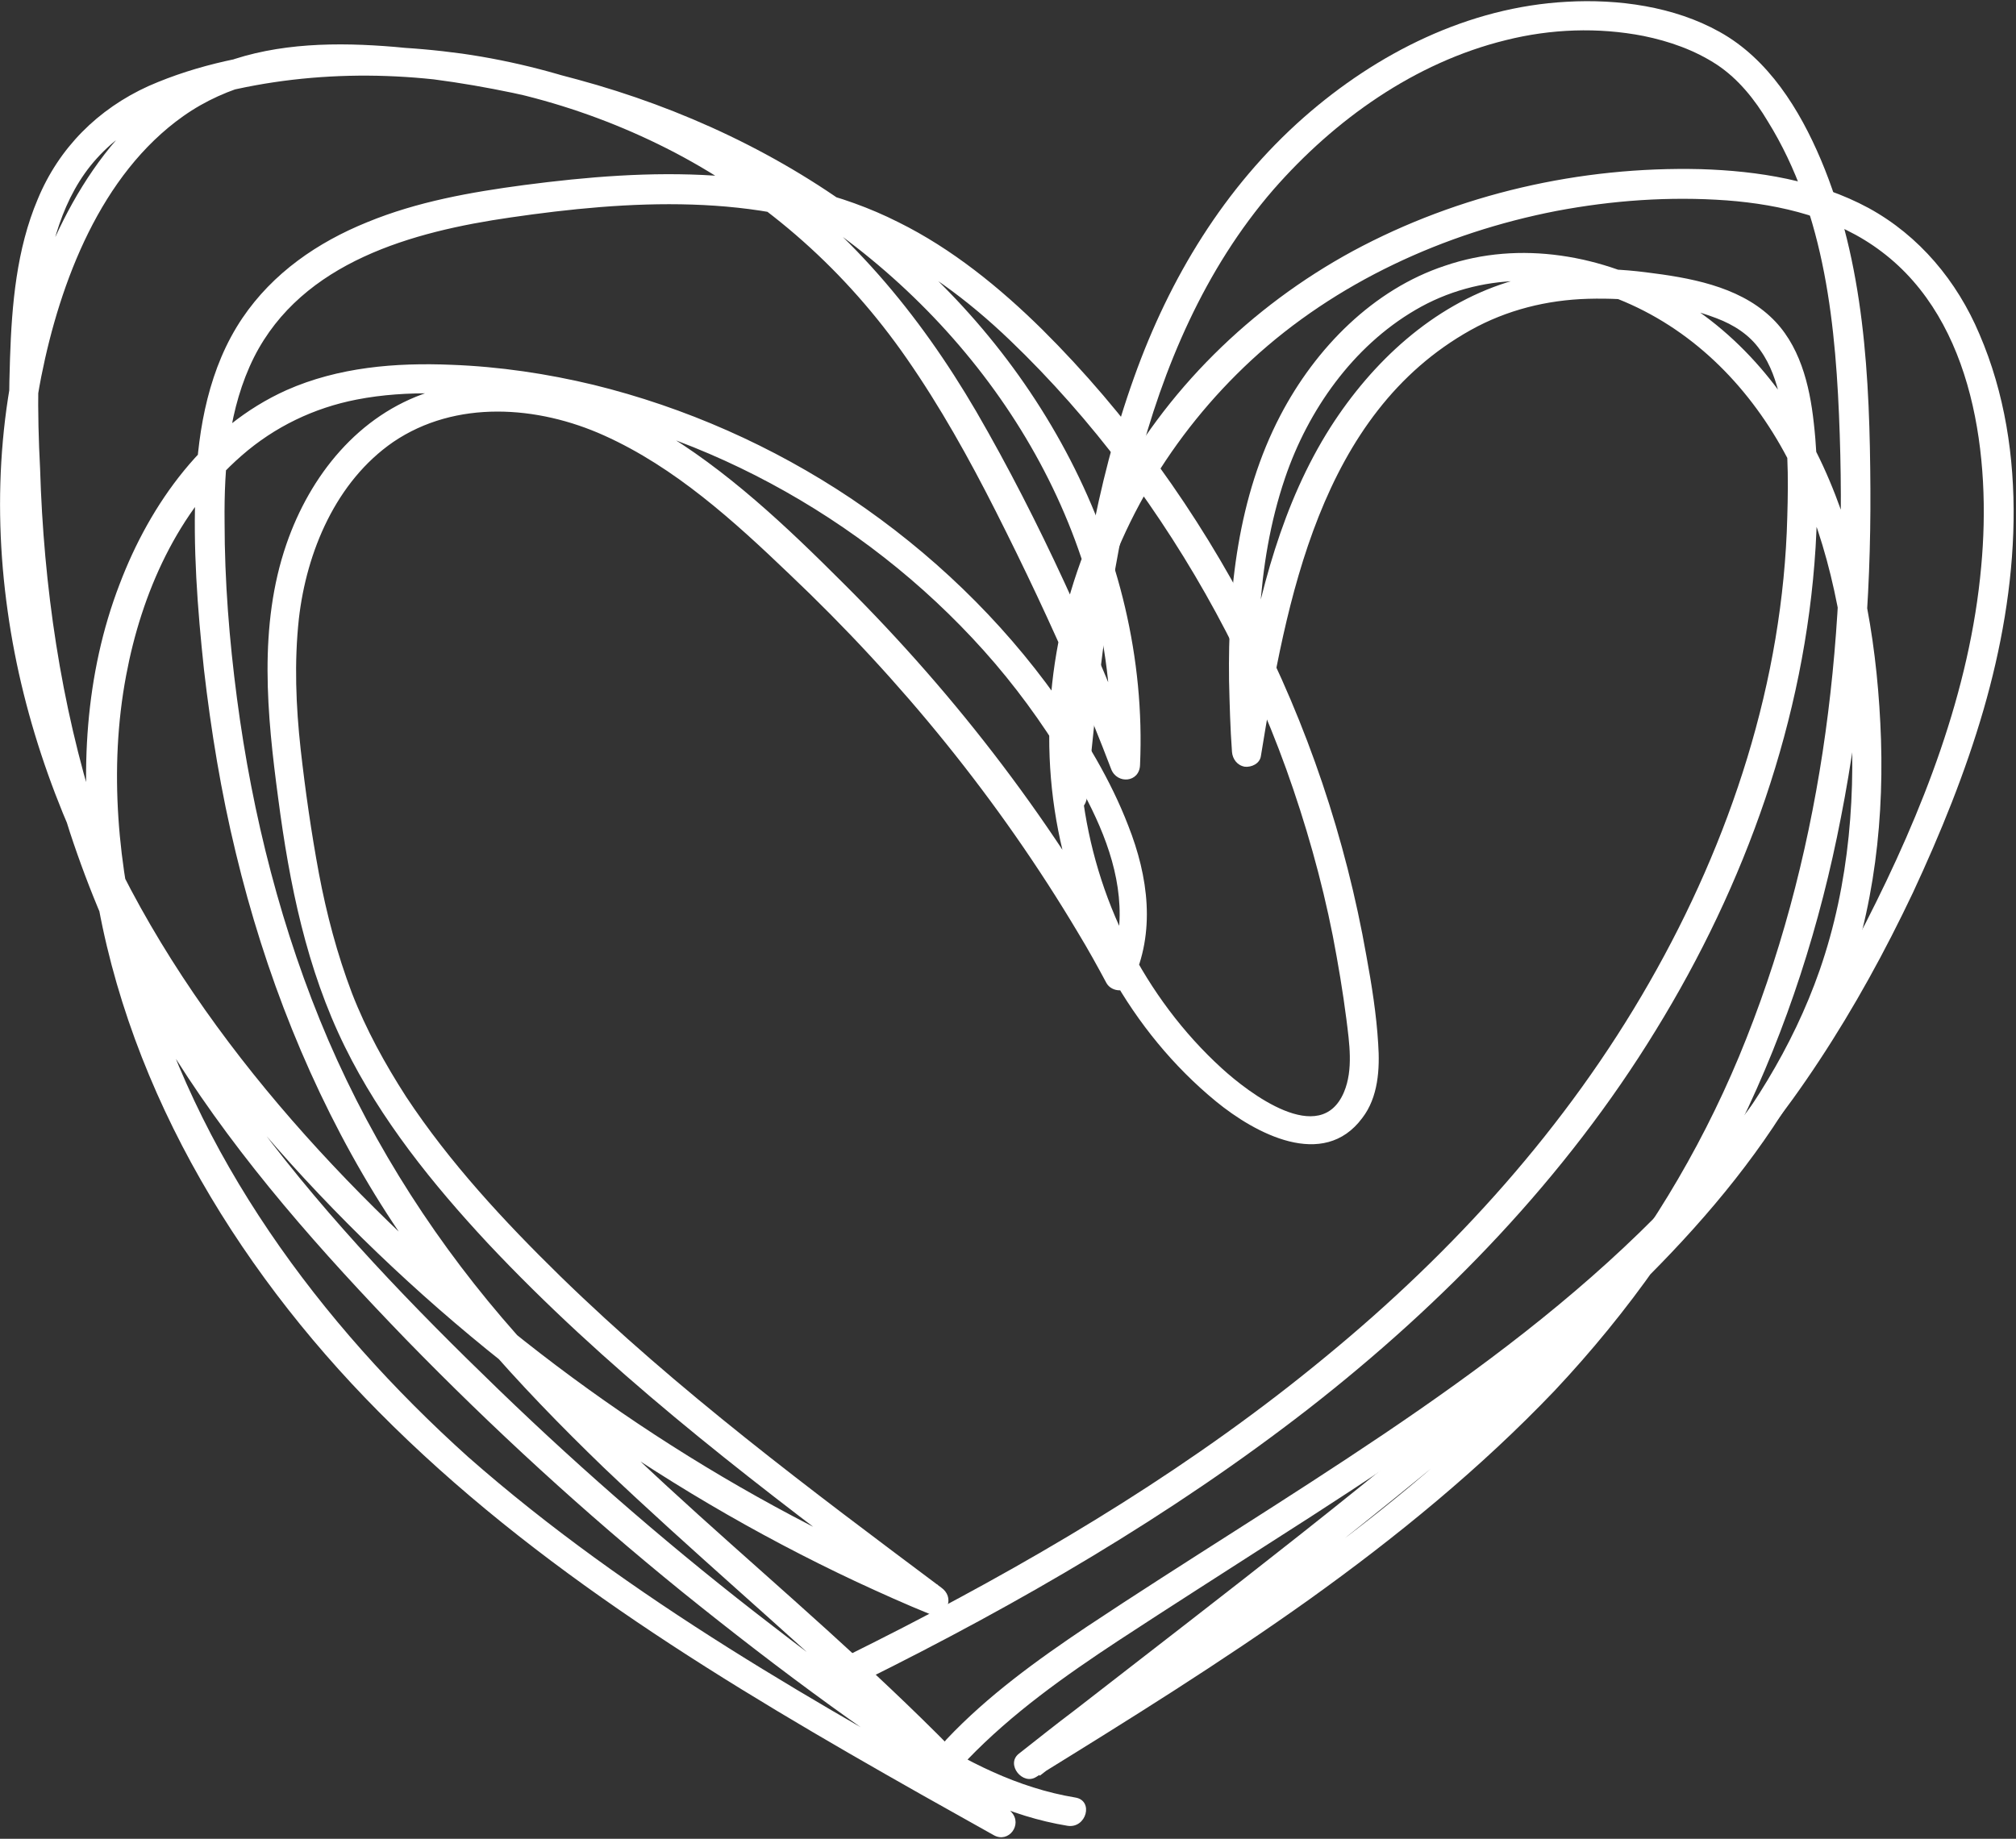
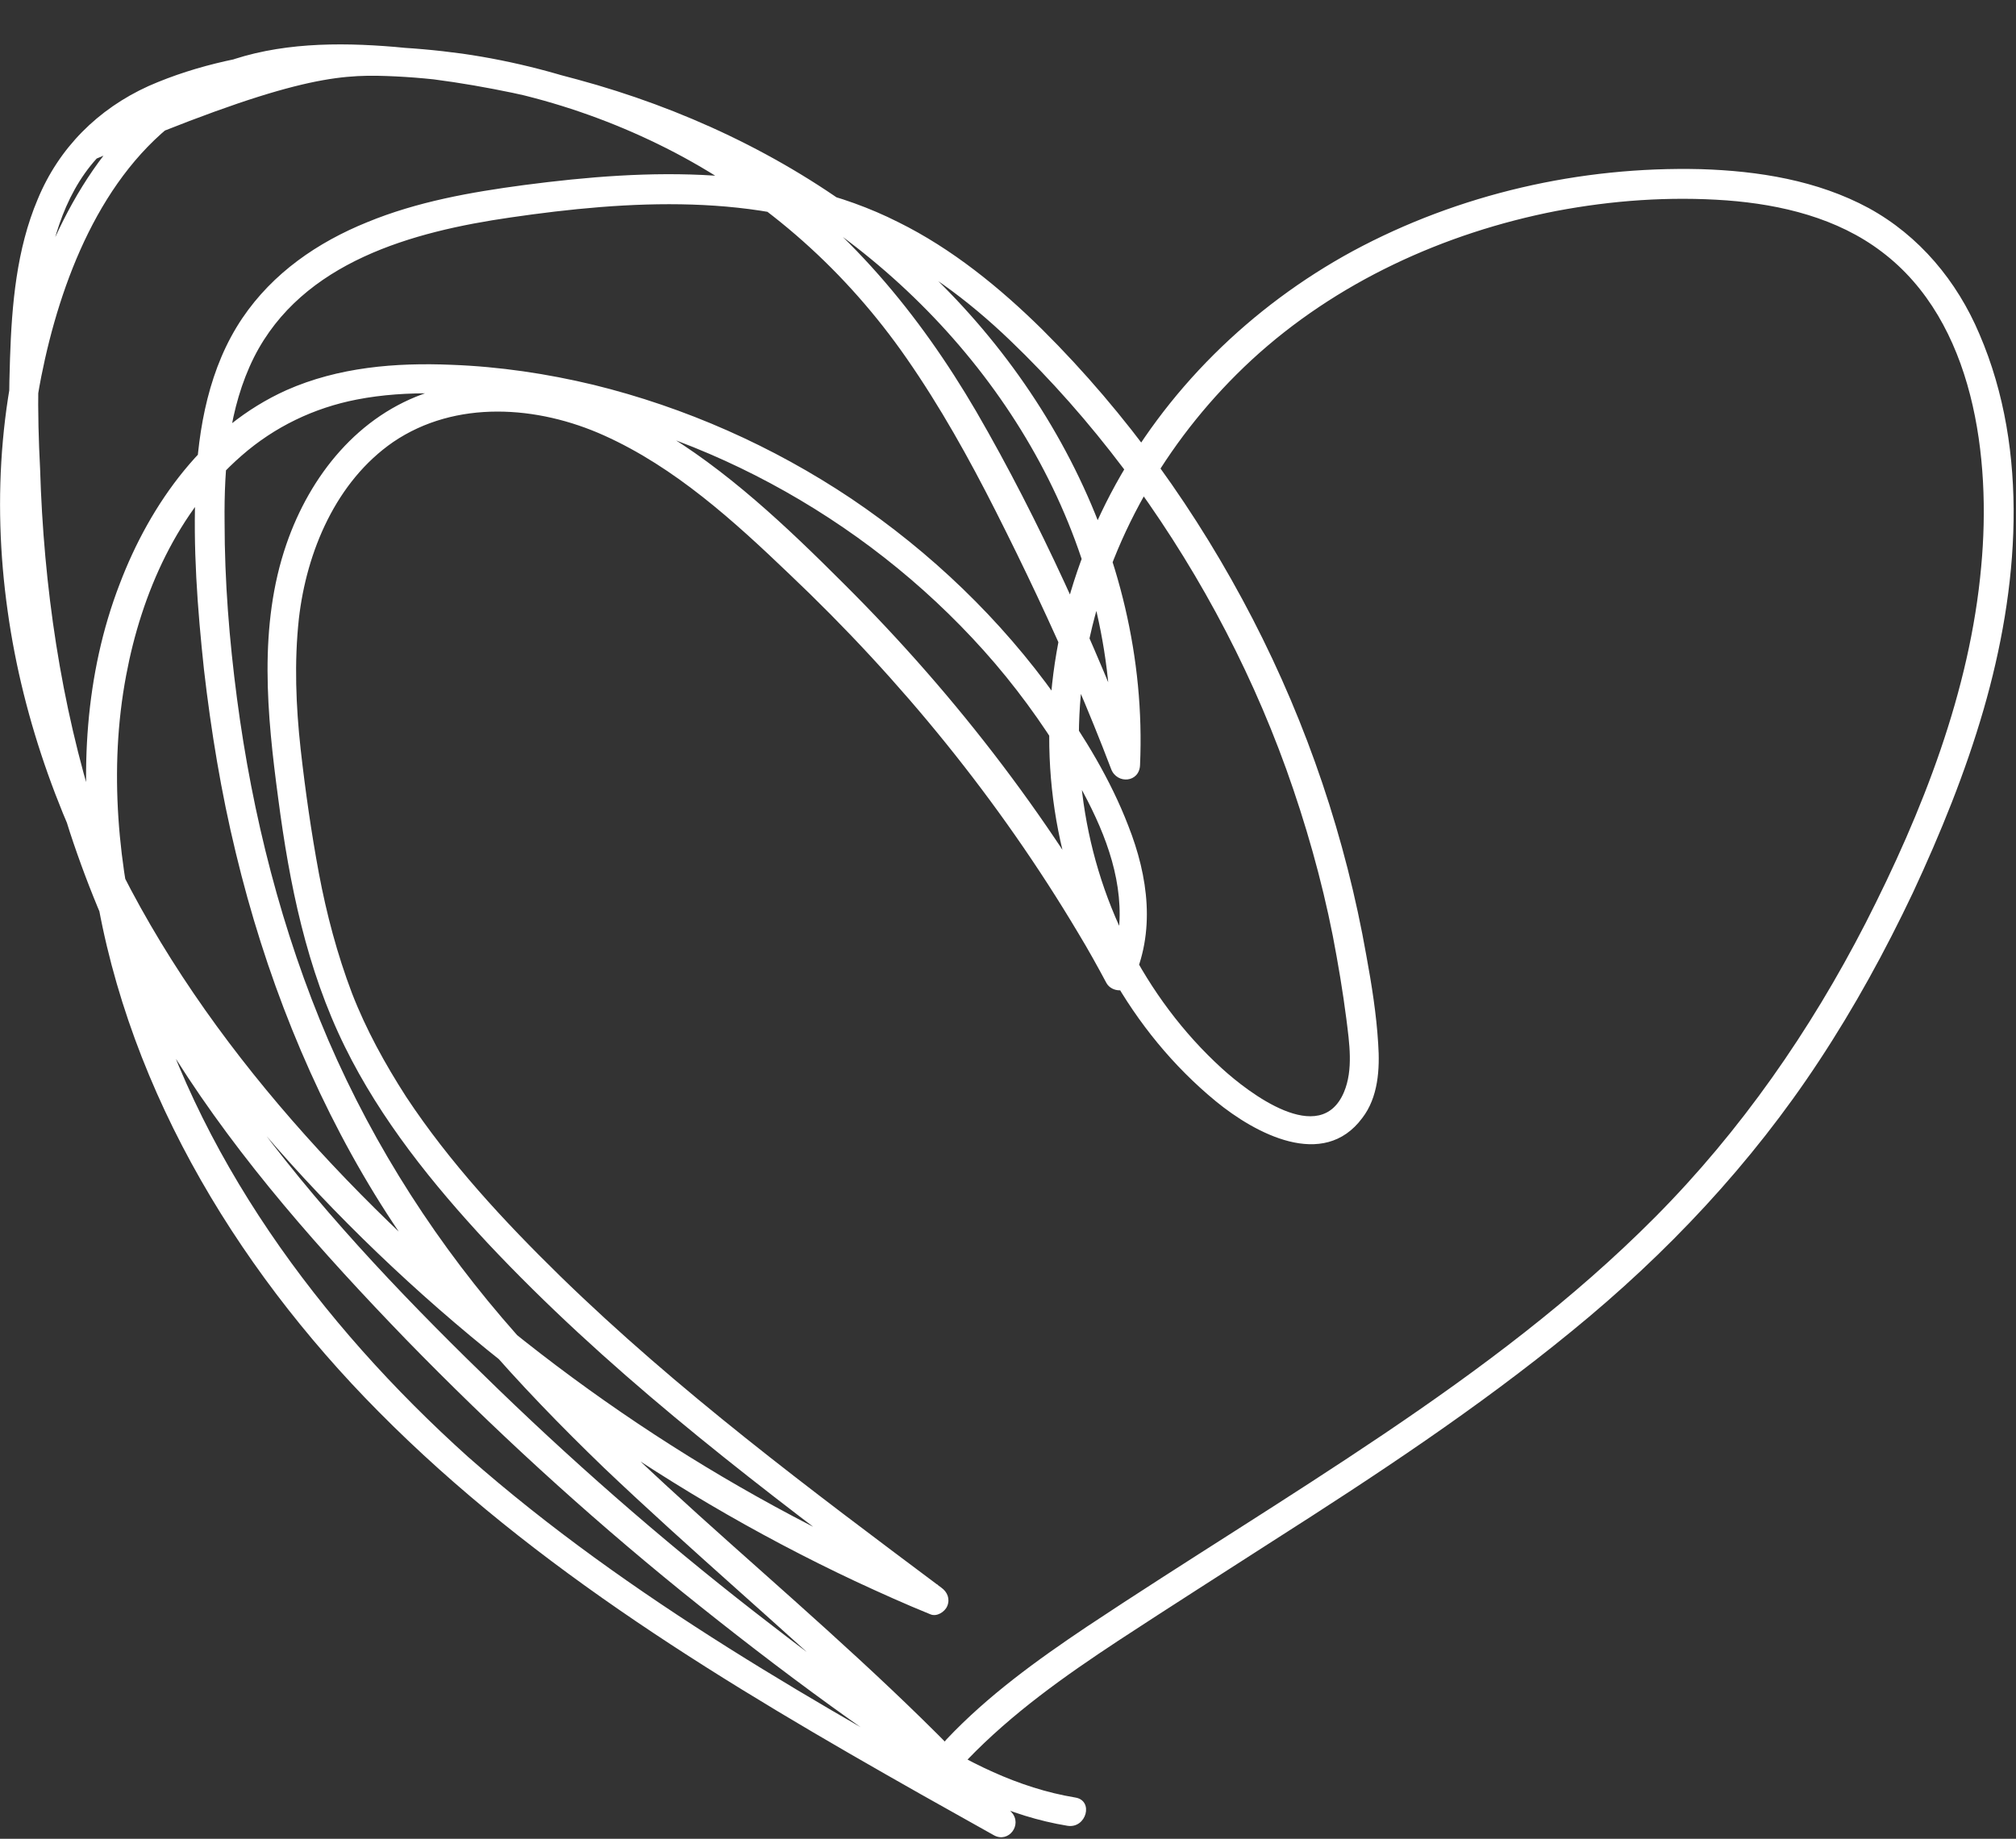
<svg xmlns="http://www.w3.org/2000/svg" width="342" height="312" viewBox="0 0 342 312" fill="none">
  <rect x="0" y="0" width="342" height="312" fill="#333333" stroke="none" />
-   <path d="M182.4 305C172.7 303.4 163.9 298.9 155.7 293.6C147.2 288.1 139.1 282.1 131.1 275.9C114.8 263.4 99.3 250 84.6 235.8C70.1 221.8 55.9 207.1 43.8 190.9C31.8 175 22.3 157.5 16.3 138.4C10.3 119.4 7.4 99.5 6.8 79.5C6.3 70 6.3 60.3 7.4 50.7C8.3 42.3 10.6 33.3 16.4 26.9C22.5 20.1 31.5 16.9 40.2 15.1C48.5 13.3 57.1 12.6 65.6 12.9C82.6 13.5 99.4 18 114.5 25.9C130.3 34.2 143.6 46.1 153.8 60.8C159.5 69 164.4 77.8 168.9 86.7C173.7 96.2 178.3 105.9 182.5 115.7C184.6 120.6 186.6 125.5 188.5 130.5C189.5 133.1 193.3 132.8 193.4 129.8C195 93.5 175.7 59 147.2 37.3C132.6 26.2 115.7 18.3 98 13.5C89 11 79.8 9.3 70.6 8.3C61 7.3 50.9 6.9 41.5 9.5C23.8 14.4 12.9 30 6.8 46.5C-5.48363e-05 64.7 -1.4 84.6 1.3 103.7C6.6 141.7 28.1 175.2 54.1 202.6C80 229.9 111.2 252.4 145.3 268.4C149.4 270.3 153.6 272.2 157.8 273.9C158.9 274.4 160.3 273.5 160.7 272.5C161.2 271.3 160.7 270.1 159.7 269.4C137.4 252.7 115 236 95 216.5C85.5 207.2 76.3 197.3 68.9 186.1C65.3 180.5 62.1 174.7 59.7 168.5C57.2 161.9 55.4 155.1 54.1 148.2C52.8 141.2 51.8 134.2 51 127.1C50.2 119.8 49.9 112.4 50.7 105C52 93.6 57 81.7 66.7 75C77.3 67.8 91.2 68.8 102.5 73.9C114.5 79.3 124.5 88.4 133.9 97.4C152.9 115.4 169.5 135.8 182.9 158.3C184.6 161.1 186.2 164 187.7 166.8C188.6 168.4 191.2 168.5 192 166.8C196.1 158.2 194.8 148.7 191.4 140.1C188.4 132.3 184 125.1 179.2 118.3C169.8 105.1 157.9 93.7 144.4 84.6C131.1 75.7 116.2 69.1 100.7 65.3C92.8 63.4 84.7 62.2 76.6 61.9C67.1 61.5 57.4 62.3 48.6 66.2C34.8 72.4 25.5 85.4 20.3 99.1C14.4 114.4 13.5 131.3 15.7 147.5C20.4 182.6 39.5 214.6 64.2 239.5C90.8 266.4 123.6 286 156.3 304.5C160.4 306.8 164.5 309.1 168.6 311.4C171.1 312.8 173.5 309.6 171.6 307.5C158.6 292.9 144 279.8 129.4 266.8C114.9 253.9 100.4 241 87.6 226.4C74.4 211.5 63.6 194.8 55.7 176.5C47.8 158.1 42.8 138.3 40.2 118.5C38.9 108.6 38.1 98.6 38.1 88.6C38 79.1 38.8 69.2 43.1 60.6C51.3 44.4 70 39.3 86.6 36.9C106.5 34 128.6 32.6 147.4 41C156.3 45 164.2 50.9 171.3 57.7C178.3 64.4 184.8 71.8 190.6 79.5C202.2 95 211.6 112.2 218.2 130.5C221.5 139.7 224.2 149.2 226.1 158.8C227 163.5 227.8 168.2 228.4 172.9C228.9 176.9 229.6 181.5 228 185.3C224 194.8 211.8 185.4 207.3 181.3C200.7 175.3 195.3 168 191.3 160.1C183.2 144.1 181 125.5 184.9 108C188.9 90 198.8 73.6 212.3 61.1C226.6 47.9 245 39.5 264 35.8C273.5 34 283.2 33.3 292.9 34C302.2 34.7 311.7 37 319.2 42.7C335 54.6 337.8 77.8 336.1 96.1C334.2 117.3 326.1 137.8 316.5 156.6C307.1 174.9 295.3 191.9 280.8 206.5C266.9 220.5 251.1 232.3 234.8 243.3C218.2 254.5 201.1 264.9 184.4 276C175.9 281.7 167.6 287.7 160.6 295.1C158.4 297.4 161.9 301 164.1 298.6C171.7 290.7 180.6 284.4 189.7 278.4C198.4 272.7 207.2 267.1 215.9 261.5C233.3 250.4 250.6 239 266.6 225.9C282.8 212.7 297.1 197.5 308.6 180C314.6 170.9 319.8 161.4 324.5 151.5C329.2 141.4 333.4 131.1 336.5 120.4C342.4 100 344.4 76.7 335.8 56.7C332 47.7 325.6 40 317 35.3C308.3 30.6 298.3 29 288.5 28.7C268.1 28.2 247.5 32.9 229.5 42.6C212.2 52 197.6 66.3 188.4 83.8C179.5 100.8 175.9 120.2 179.2 139.2C182.4 157.5 191.8 175 206.3 186.9C212.9 192.3 224.5 198.6 231.1 189.7C233.8 186.2 234.1 181.4 233.8 177.1C233.5 172.1 232.7 167.1 231.8 162.2C228.3 142.3 221.8 123 212.5 105C203.2 87 191.2 70.2 176.8 55.9C169.6 48.8 161.5 42.2 152.4 37.7C142.7 32.8 132 30.5 121.2 29.8C110.4 29.1 99.6 30 88.9 31.4C79.9 32.6 70.8 34.2 62.3 37.7C53.9 41.1 46.3 46.3 41.1 54C35.5 62.3 33.6 72.6 33.2 82.4C32.7 92.8 33.5 103.3 34.6 113.6C35.8 124 37.5 134.4 40 144.7C44.9 165.1 52.7 184.9 63.6 202.7C74.2 220 87.9 235 102.4 249C117.1 263 132.6 276.1 147.4 290C154.5 296.7 161.4 303.7 167.9 311C168.9 309.7 169.9 308.4 170.9 307.1C139.1 289.4 106.9 271.4 79.4 247.2C54.3 224.6 33 196 24.1 162.7C20 147.2 18.4 130.5 21.4 114.6C24 100.7 30.1 86.8 41 77.3C46.6 72.4 53.3 69.2 60.5 67.8C69.2 66.1 78.4 66.7 87.1 67.8C102.3 69.8 117.1 74.7 130.7 82C144.3 89.3 156.6 98.9 166.9 110.4C172.1 116.2 176.7 122.5 180.7 129.1C184.9 136.1 189 143.9 189.8 152.2C190.2 156.3 189.8 160.5 188 164.2C189.4 164.2 190.9 164.2 192.3 164.2C179.2 140.2 162.5 118.3 143.1 99C133.5 89.4 123.2 79.6 111.4 72.7C100 66 85.8 62.3 72.8 66.5C60.8 70.4 52.6 80.7 48.6 92.3C43.8 106.2 45.3 121.3 47.2 135.5C49.1 150 52 164.4 58.5 177.6C64.6 190 73.4 200.9 82.7 210.9C102.5 232 125.5 249.8 148.6 267.1C151.5 269.2 154.3 271.4 157.2 273.5C157.8 272 158.5 270.5 159.1 268.9C125.6 254.9 94.7 234.7 68.4 209.7C42.3 184.9 19.2 154.7 9.6 119.5C4.7 101.5 3.4 82.3 7 63.9C10.2 47.8 17.1 29.6 31.1 19.7C38.6 14.4 47.6 12.5 56.6 12.4C65.7 12.3 74.8 13.4 83.7 15.1C101.1 18.4 118.1 24.5 133.3 33.7C162.7 51.5 185 82 188.1 116.8C188.5 121.1 188.6 125.3 188.4 129.6C190 129.4 191.7 129.2 193.3 128.9C185.4 108.7 176.5 88.6 165.6 69.8C155.9 53.2 143.7 38.5 127.7 27.7C113 18.1 95.9 11.6 78.4 9.1C69.6 7.9 60.8 7.5 51.9 8.3C42.8 9.1 33.6 10.9 25.2 14.6C16.6 18.5 10 25.1 6.4 33.8C2.8 42.3 2 51.7 1.7 60.8C1 81.5 2.4 102.4 6.8 122.6C11.2 142.8 18.8 162.1 29.8 179.6C40.8 197 54.6 212.5 68.9 227.3C83.6 242.4 99.2 256.7 115.6 270C123.9 276.7 132.3 283.2 141 289.5C149.2 295.4 157.6 301.4 167 305.5C171.5 307.5 176.2 309 181.1 309.8C184.3 310.3 185.6 305.5 182.4 305Z" fill="white" />
-   <path d="M146.5 285.2C172.9 272.1 198.6 257.2 221.9 239.1C245 221.1 265.6 199.8 280.9 174.8C296.1 150.1 306.2 122 308 92.9C308.4 85.9 308.5 78.8 307.7 71.8C307 65.3 305.3 58.3 300.3 53.7C294.7 48.5 286.5 47.1 279.2 46.2C271.4 45.2 263.3 45.5 255.7 47.9C243 51.9 232.8 61.4 225.7 72.5C217.5 85.4 213.7 100.5 211 115.4C210.3 119.2 209.7 123.1 209 127C210.6 127.2 212.3 127.4 213.9 127.7C213 112.1 212.9 96.1 218 81.1C221.9 69.6 229.5 58.8 240.1 52.6C251 46.2 264.1 46.3 275.6 51.2C287.8 56.4 297.1 66.1 303.2 77.7C309.8 90.3 312.7 104.6 313.8 118.6C315 134.1 313.8 149.9 308.7 164.6C299.5 191 278.8 211.4 258.1 229.4C233.7 250.7 207.9 270.3 182.3 290.2C179.1 292.6 176 295.1 172.8 297.6C170.6 299.4 173.5 303 175.8 301.5C191.5 291.8 207.1 282.1 222.1 271.4C236.9 260.8 251.1 249.2 263.7 236C276.3 222.6 287 207.5 295.1 191C303.2 174.4 308.8 156.8 312.3 138.7C315.9 120.4 317.4 101.7 317.3 83C317.2 64.2 316.3 44.6 308.9 27.1C305.3 18.6 300 10 291.7 5.4C284 1.1 274.5 -0.2 265.8 0.3C249.1 1.2 233.6 9 221.2 19.9C207.7 31.8 198.4 47.2 192.4 64C185.8 82.4 182.9 101.8 180.8 121.1C180.3 125.8 179.8 130.5 179.4 135.2C179.3 136.5 180.6 137.7 181.9 137.7C183.4 137.7 184.3 136.5 184.4 135.2C186.2 116.5 188.1 97.7 192.9 79.4C197.3 62.3 204.4 45.6 216 32.2C226.4 20.3 240 10.6 255.5 6.8C263.1 4.9 271.1 4.6 278.8 6.1C283.2 7 287.5 8.5 291.3 11C294.9 13.4 297.7 16.9 299.9 20.6C309.7 36.4 311.5 55.6 312.1 73.8C312.7 91.8 311.9 109.8 309.2 127.6C306.5 145.3 301.9 162.7 295 179.3C288.2 195.6 278.9 210.9 267.5 224.4C256.1 237.9 242.8 249.8 228.8 260.5C214.6 271.3 199.6 281 184.5 290.5C180.8 292.8 177.1 295.1 173.4 297.4C174.4 298.7 175.4 300 176.4 301.3C202.9 280.6 229.9 260.4 255.5 238.5C277.5 219.8 299.8 199.2 311.2 172.1C317.4 157.4 319.6 141.4 319.1 125.5C318.6 110.5 316.2 95.3 310.3 81.4C304.8 68.4 295.9 56.9 283.5 49.9C272 43.3 257.9 40.7 245.1 45.1C233 49.1 223.2 59 217.2 70.5C210 84.3 208.3 100.2 208.5 115.5C208.6 119.5 208.7 123.6 209 127.6C209.1 128.8 209.9 129.9 211.2 130.1C212.3 130.2 213.7 129.6 213.9 128.3C218.2 101.9 223.9 70.3 249.5 56C255.6 52.6 262.4 50.9 269.4 50.7C276.6 50.5 284.4 51.4 291.2 54C294.1 55.1 296.8 56.8 298.6 59.4C300.4 61.9 301.3 64.7 302 67.6C303.4 74.1 303.4 81.1 303.2 87.7C302.5 115.5 293.6 142.6 279.8 166.7C265.8 191.2 246.7 212.3 224.9 230.2C203 248.3 178.5 263.1 153.3 276.1C150.2 277.7 147 279.3 143.8 280.9C141.1 282.3 143.7 286.6 146.5 285.2Z" fill="white" />
+   <path d="M182.4 305C172.7 303.4 163.9 298.9 155.7 293.6C147.2 288.1 139.1 282.1 131.1 275.9C114.8 263.4 99.3 250 84.6 235.8C70.1 221.8 55.9 207.1 43.8 190.9C31.8 175 22.3 157.5 16.3 138.4C10.3 119.4 7.4 99.5 6.8 79.5C6.3 70 6.3 60.3 7.4 50.7C8.3 42.3 10.6 33.3 16.4 26.9C48.5 13.3 57.1 12.6 65.6 12.9C82.6 13.5 99.4 18 114.5 25.9C130.3 34.2 143.6 46.1 153.8 60.8C159.5 69 164.4 77.8 168.9 86.7C173.7 96.2 178.3 105.9 182.5 115.7C184.6 120.6 186.6 125.5 188.5 130.5C189.5 133.1 193.3 132.8 193.4 129.8C195 93.5 175.7 59 147.2 37.3C132.6 26.2 115.7 18.3 98 13.5C89 11 79.8 9.3 70.6 8.3C61 7.3 50.9 6.9 41.5 9.5C23.8 14.4 12.9 30 6.8 46.5C-5.48363e-05 64.7 -1.4 84.6 1.3 103.7C6.6 141.7 28.1 175.2 54.1 202.6C80 229.9 111.2 252.4 145.3 268.4C149.4 270.3 153.6 272.2 157.8 273.9C158.9 274.4 160.3 273.5 160.7 272.5C161.2 271.3 160.7 270.1 159.7 269.4C137.4 252.7 115 236 95 216.5C85.5 207.2 76.3 197.3 68.9 186.1C65.3 180.5 62.1 174.7 59.7 168.5C57.2 161.9 55.4 155.1 54.1 148.2C52.8 141.2 51.8 134.2 51 127.1C50.2 119.8 49.9 112.4 50.7 105C52 93.6 57 81.7 66.7 75C77.3 67.8 91.2 68.8 102.5 73.9C114.5 79.3 124.5 88.4 133.9 97.4C152.9 115.4 169.5 135.8 182.9 158.3C184.6 161.1 186.2 164 187.7 166.8C188.6 168.4 191.2 168.5 192 166.8C196.1 158.2 194.8 148.7 191.4 140.1C188.4 132.3 184 125.1 179.2 118.3C169.8 105.1 157.9 93.7 144.4 84.6C131.1 75.7 116.2 69.1 100.7 65.3C92.8 63.4 84.7 62.2 76.6 61.9C67.1 61.5 57.4 62.3 48.6 66.2C34.8 72.4 25.5 85.4 20.3 99.1C14.4 114.4 13.5 131.3 15.7 147.5C20.4 182.6 39.5 214.6 64.2 239.5C90.8 266.4 123.6 286 156.3 304.5C160.4 306.8 164.5 309.1 168.6 311.4C171.1 312.8 173.5 309.6 171.6 307.5C158.6 292.9 144 279.8 129.4 266.8C114.9 253.9 100.4 241 87.6 226.4C74.4 211.5 63.6 194.8 55.7 176.5C47.8 158.1 42.8 138.3 40.2 118.5C38.9 108.6 38.1 98.6 38.1 88.6C38 79.1 38.8 69.2 43.1 60.6C51.3 44.4 70 39.3 86.6 36.9C106.5 34 128.6 32.6 147.4 41C156.3 45 164.2 50.9 171.3 57.7C178.3 64.4 184.8 71.8 190.6 79.5C202.2 95 211.6 112.2 218.2 130.5C221.5 139.7 224.2 149.2 226.1 158.8C227 163.5 227.8 168.2 228.4 172.9C228.9 176.9 229.6 181.5 228 185.3C224 194.8 211.8 185.4 207.3 181.3C200.7 175.3 195.3 168 191.3 160.1C183.2 144.1 181 125.5 184.9 108C188.9 90 198.8 73.6 212.3 61.1C226.6 47.9 245 39.5 264 35.8C273.5 34 283.2 33.3 292.9 34C302.2 34.7 311.7 37 319.2 42.7C335 54.6 337.8 77.8 336.1 96.1C334.2 117.3 326.1 137.8 316.5 156.6C307.1 174.9 295.3 191.9 280.8 206.5C266.9 220.5 251.1 232.3 234.8 243.3C218.2 254.5 201.1 264.9 184.4 276C175.9 281.7 167.6 287.7 160.6 295.1C158.4 297.4 161.9 301 164.1 298.6C171.7 290.7 180.6 284.4 189.7 278.4C198.4 272.7 207.2 267.1 215.9 261.5C233.3 250.4 250.6 239 266.6 225.9C282.8 212.7 297.1 197.5 308.6 180C314.6 170.9 319.8 161.4 324.5 151.5C329.2 141.4 333.4 131.1 336.5 120.4C342.4 100 344.4 76.7 335.8 56.7C332 47.7 325.6 40 317 35.3C308.3 30.6 298.3 29 288.5 28.7C268.1 28.2 247.5 32.9 229.5 42.6C212.2 52 197.6 66.3 188.4 83.8C179.5 100.8 175.9 120.2 179.2 139.2C182.4 157.5 191.8 175 206.3 186.9C212.9 192.3 224.5 198.6 231.1 189.7C233.8 186.2 234.1 181.4 233.8 177.1C233.5 172.1 232.7 167.1 231.8 162.2C228.3 142.3 221.8 123 212.5 105C203.2 87 191.2 70.2 176.8 55.9C169.6 48.8 161.5 42.2 152.4 37.7C142.7 32.8 132 30.5 121.2 29.8C110.4 29.1 99.6 30 88.9 31.4C79.9 32.6 70.8 34.2 62.3 37.7C53.9 41.1 46.3 46.3 41.1 54C35.5 62.3 33.6 72.6 33.2 82.4C32.7 92.8 33.5 103.3 34.6 113.6C35.8 124 37.5 134.4 40 144.7C44.9 165.1 52.7 184.9 63.6 202.7C74.2 220 87.9 235 102.4 249C117.1 263 132.6 276.1 147.4 290C154.5 296.7 161.4 303.7 167.9 311C168.9 309.7 169.9 308.4 170.9 307.1C139.1 289.4 106.9 271.4 79.4 247.2C54.3 224.6 33 196 24.1 162.7C20 147.2 18.4 130.5 21.4 114.6C24 100.7 30.1 86.8 41 77.3C46.6 72.4 53.3 69.2 60.5 67.8C69.2 66.1 78.4 66.7 87.1 67.8C102.3 69.8 117.1 74.7 130.7 82C144.3 89.3 156.6 98.9 166.9 110.4C172.1 116.2 176.7 122.5 180.7 129.1C184.9 136.1 189 143.9 189.8 152.2C190.2 156.3 189.8 160.5 188 164.2C189.4 164.2 190.9 164.2 192.3 164.2C179.2 140.2 162.5 118.3 143.1 99C133.5 89.4 123.2 79.6 111.4 72.7C100 66 85.8 62.3 72.8 66.5C60.8 70.4 52.6 80.7 48.6 92.3C43.8 106.2 45.3 121.3 47.2 135.5C49.1 150 52 164.4 58.5 177.6C64.6 190 73.4 200.9 82.7 210.9C102.5 232 125.5 249.8 148.6 267.1C151.5 269.2 154.3 271.4 157.2 273.5C157.8 272 158.5 270.5 159.1 268.9C125.6 254.9 94.7 234.7 68.4 209.7C42.3 184.9 19.2 154.7 9.6 119.5C4.7 101.5 3.4 82.3 7 63.9C10.2 47.8 17.1 29.6 31.1 19.7C38.6 14.4 47.6 12.5 56.6 12.4C65.7 12.3 74.8 13.4 83.7 15.1C101.1 18.4 118.1 24.5 133.3 33.7C162.7 51.5 185 82 188.1 116.8C188.5 121.1 188.6 125.3 188.4 129.6C190 129.4 191.7 129.2 193.3 128.9C185.4 108.7 176.5 88.6 165.6 69.8C155.9 53.2 143.7 38.5 127.7 27.7C113 18.1 95.9 11.6 78.4 9.1C69.6 7.9 60.8 7.5 51.9 8.3C42.8 9.1 33.6 10.9 25.2 14.6C16.6 18.5 10 25.1 6.4 33.8C2.8 42.3 2 51.7 1.7 60.8C1 81.5 2.4 102.4 6.8 122.6C11.2 142.8 18.8 162.1 29.8 179.6C40.8 197 54.6 212.5 68.9 227.3C83.6 242.4 99.2 256.7 115.6 270C123.9 276.7 132.3 283.2 141 289.5C149.2 295.4 157.6 301.4 167 305.5C171.5 307.5 176.2 309 181.1 309.8C184.3 310.3 185.6 305.5 182.4 305Z" fill="white" />
</svg>